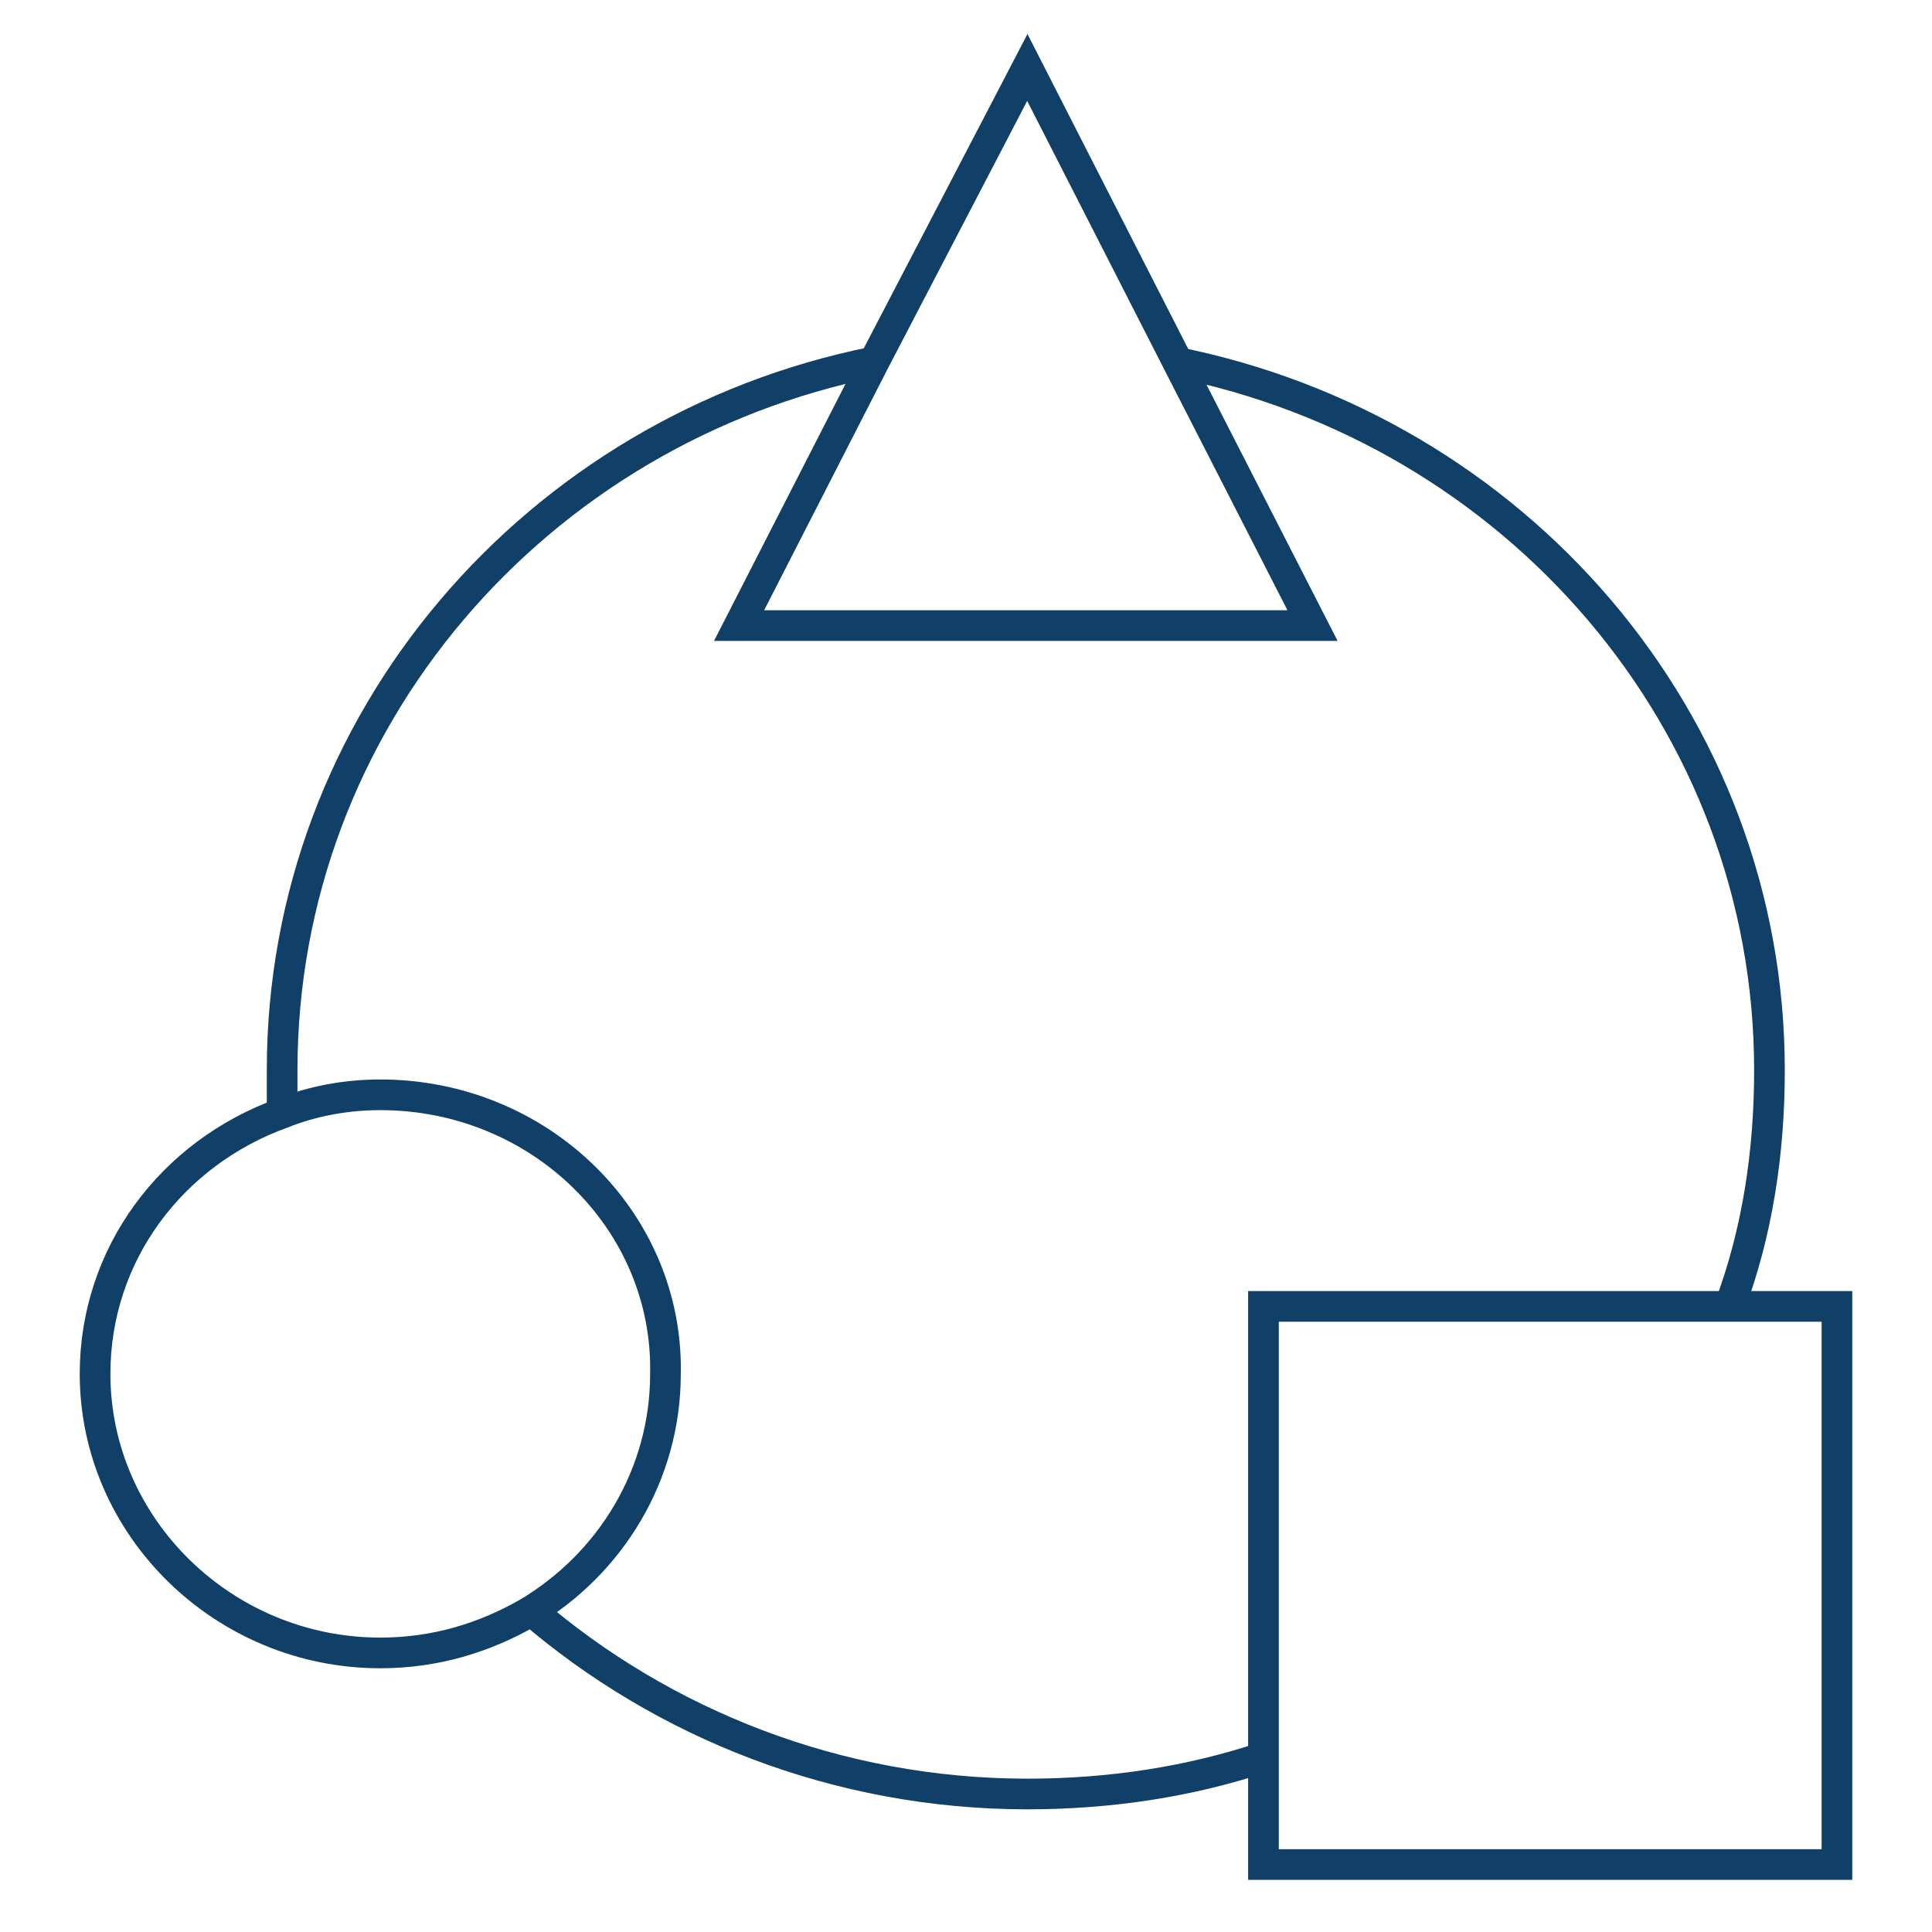
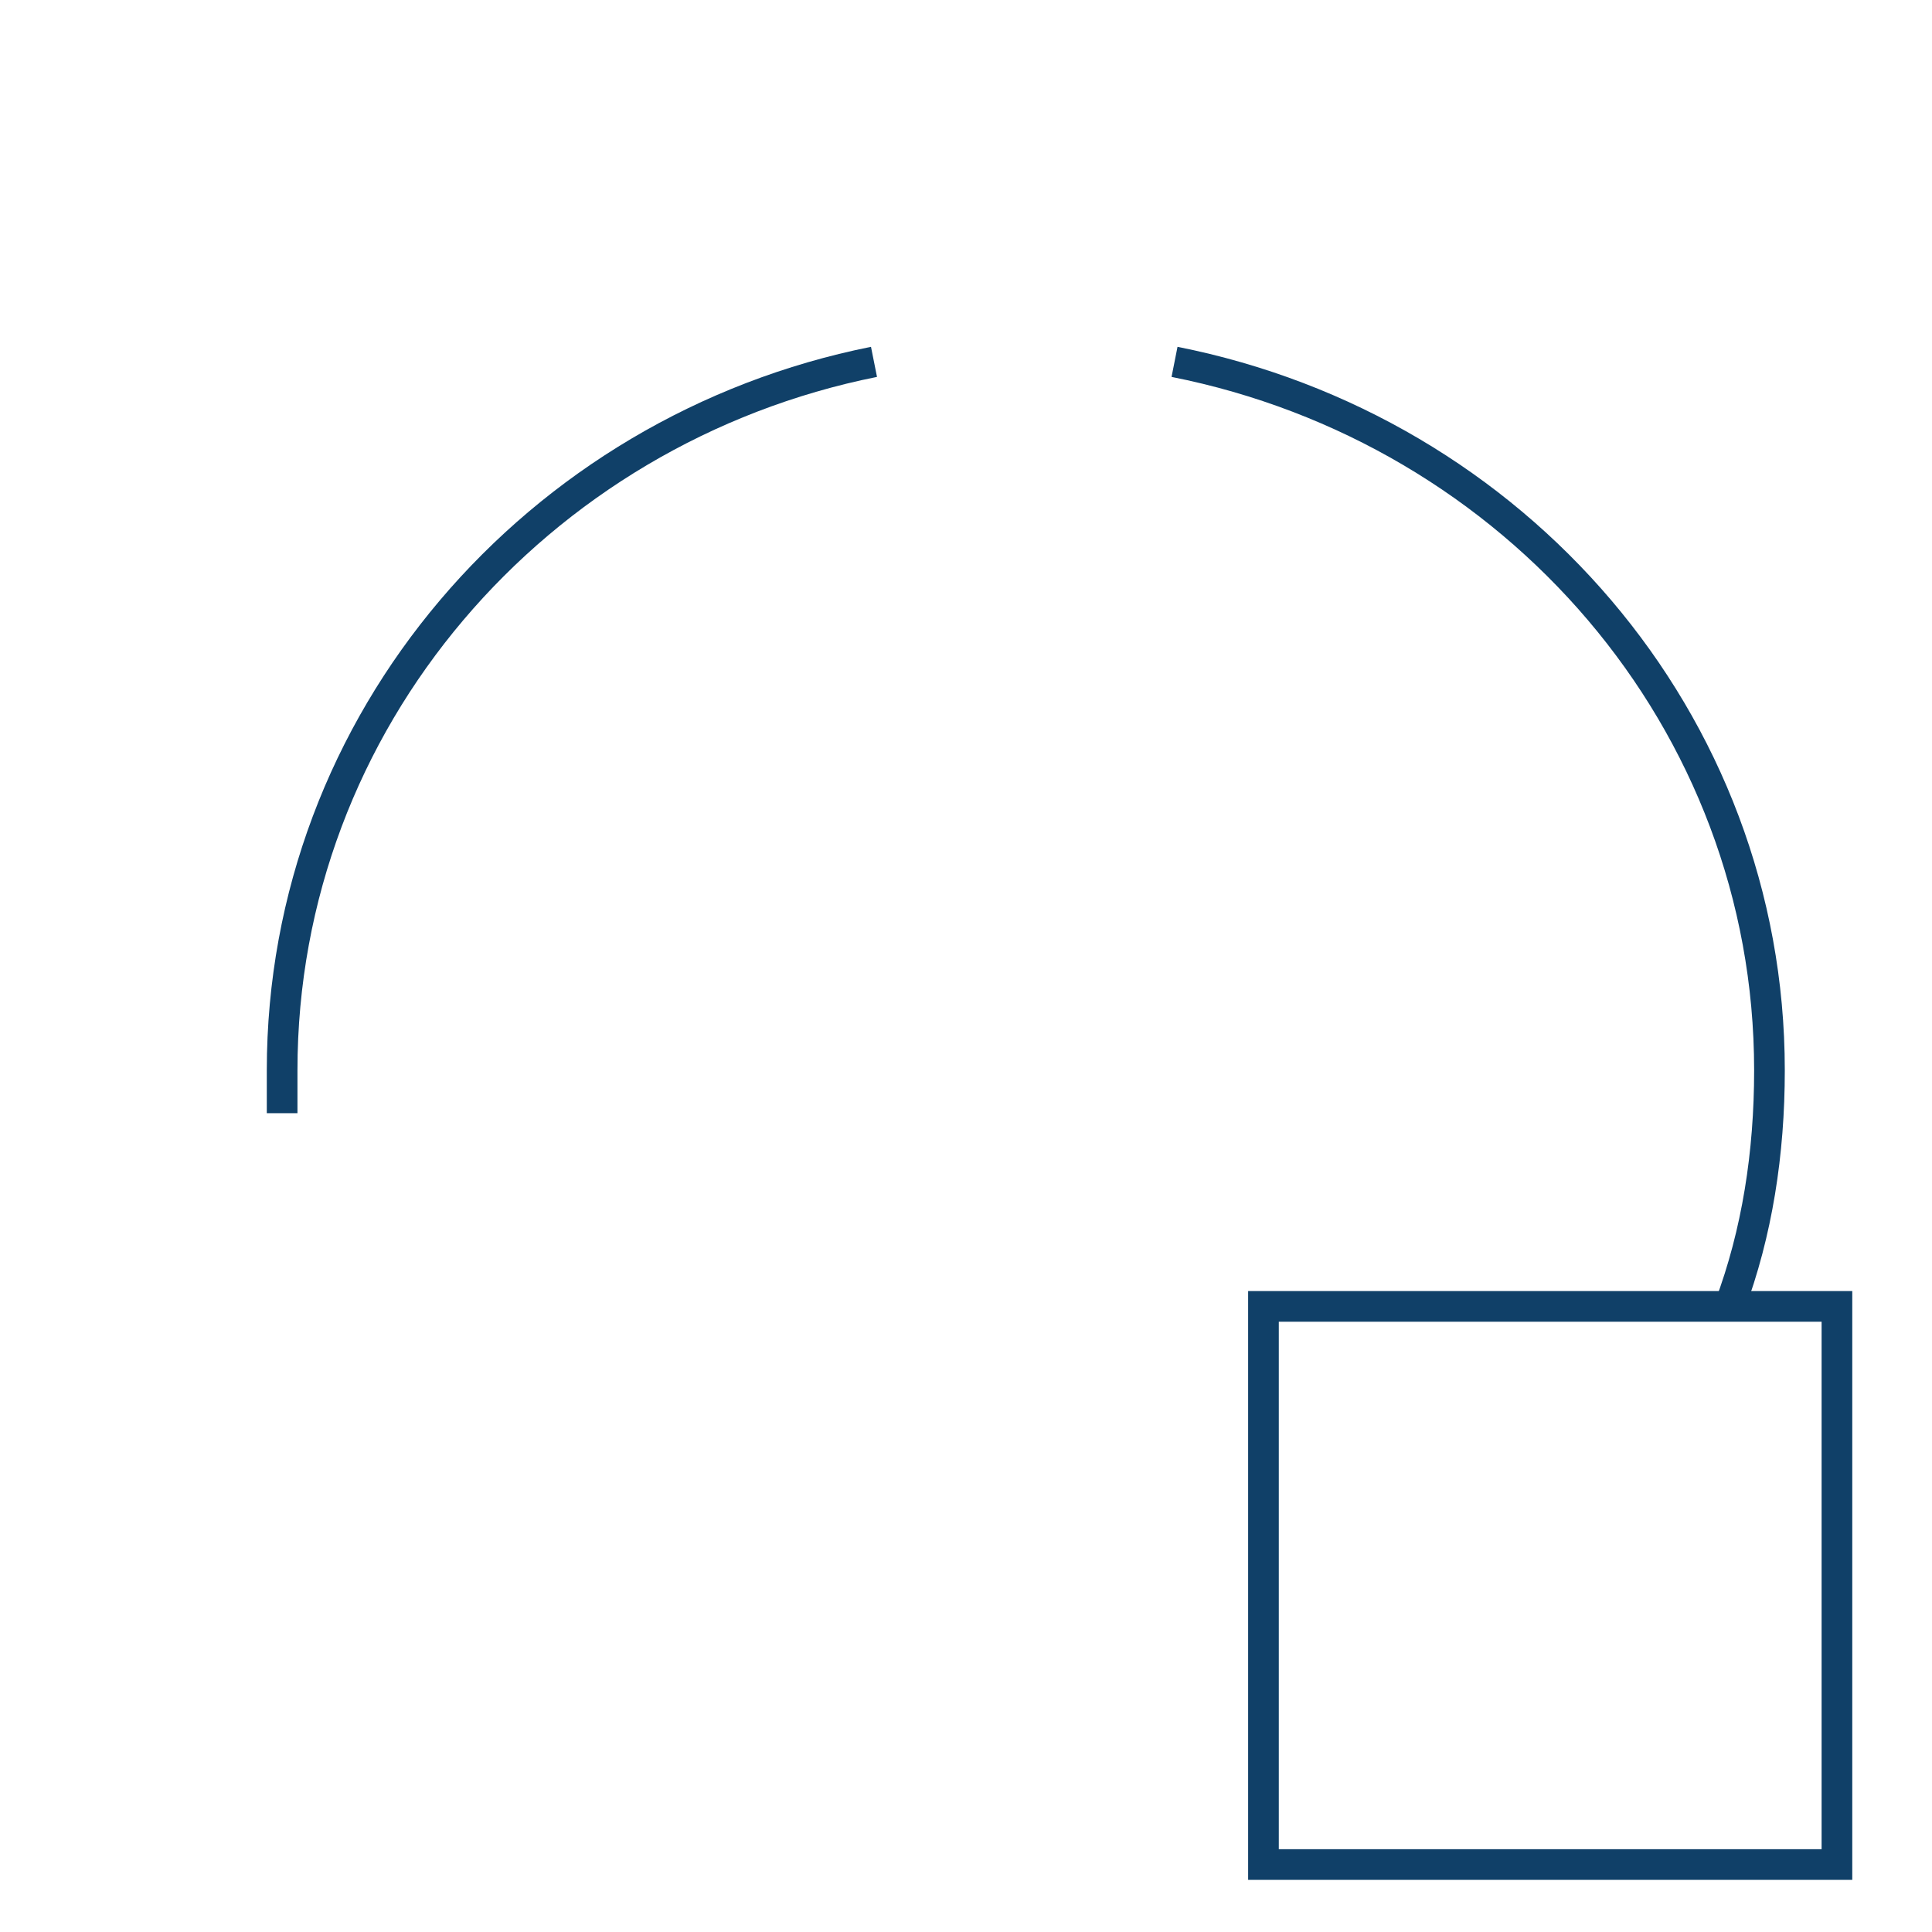
<svg xmlns="http://www.w3.org/2000/svg" version="1.1" id="Layer_1" x="0px" y="0px" viewBox="0 0 63 63" style="enable-background:new 0 0 63 63;" xml:space="preserve">
  <style type="text/css">
	.st0{fill:none;stroke:#104068;stroke-miterlimit:10;}
</style>
  <g id="Canvas_Layer__x28_Do_not_edit_x29_">
</g>
  <g id="Guides">
</g>
-   <path class="st0" d="M17.3,52.5c4.3,3.7,10,6,16.2,6c2.7,0,5.3-0.4,7.7-1.2" />
  <g>
    <path class="st0" d="M56.4,42.6c0.9-2.4,1.3-5,1.3-7.7c0-11.4-8.3-20.9-19.4-23.1" />
    <path class="st0" d="M28.5,11.8C17.5,14,9.2,23.5,9.2,34.9c0,0.5,0,0.9,0,1.4" />
    <polygon class="st0" points="56.4,42.6 41.2,42.6 41.2,57.3 41.2,60.8 59.9,60.8 59.9,42.6  " />
-     <polygon class="st0" points="38.4,11.8 33.5,2.2 28.5,11.8 24.1,20.4 42.8,20.4  " />
-     <path class="st0" d="M12.4,35.7c-1.1,0-2.2,0.2-3.2,0.6c-3.6,1.3-6.1,4.6-6.1,8.5c0,5,4.2,9.1,9.3,9.1c1.8,0,3.4-0.5,4.8-1.3   c2.7-1.6,4.5-4.5,4.5-7.8C21.8,39.8,17.6,35.7,12.4,35.7z" />
  </g>
</svg>